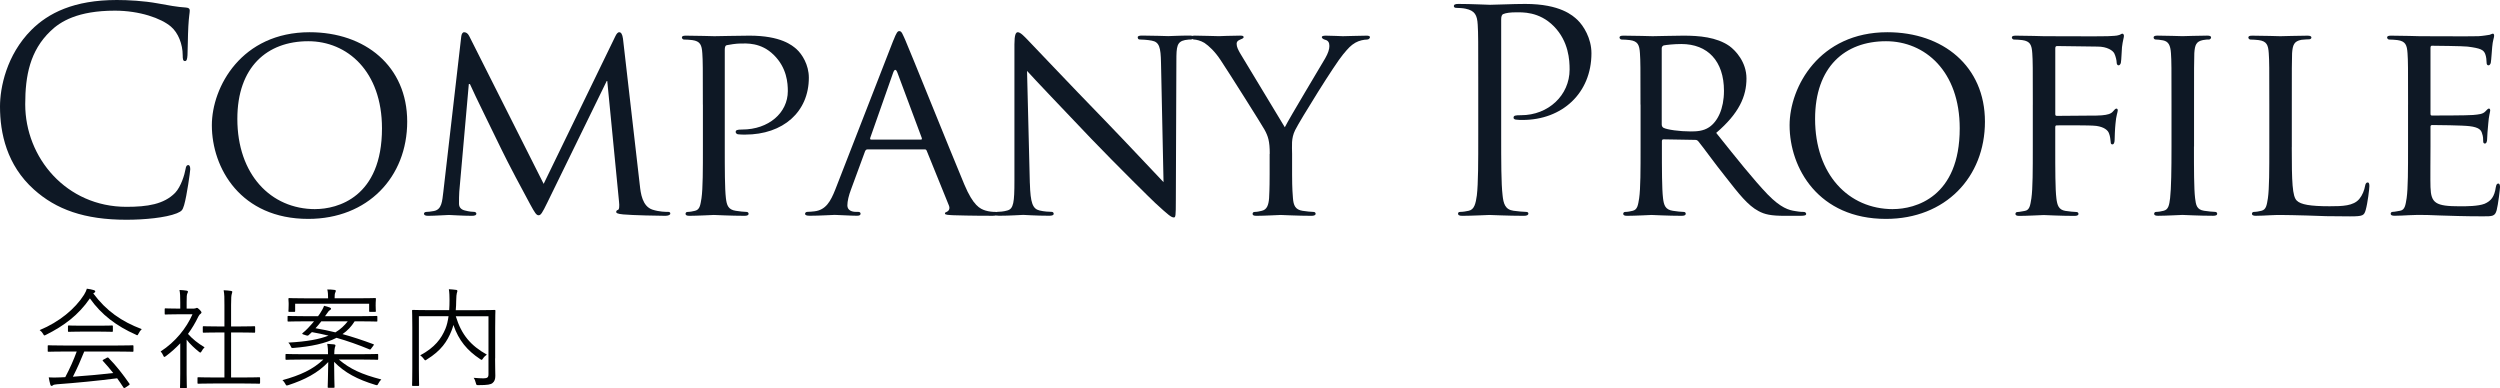
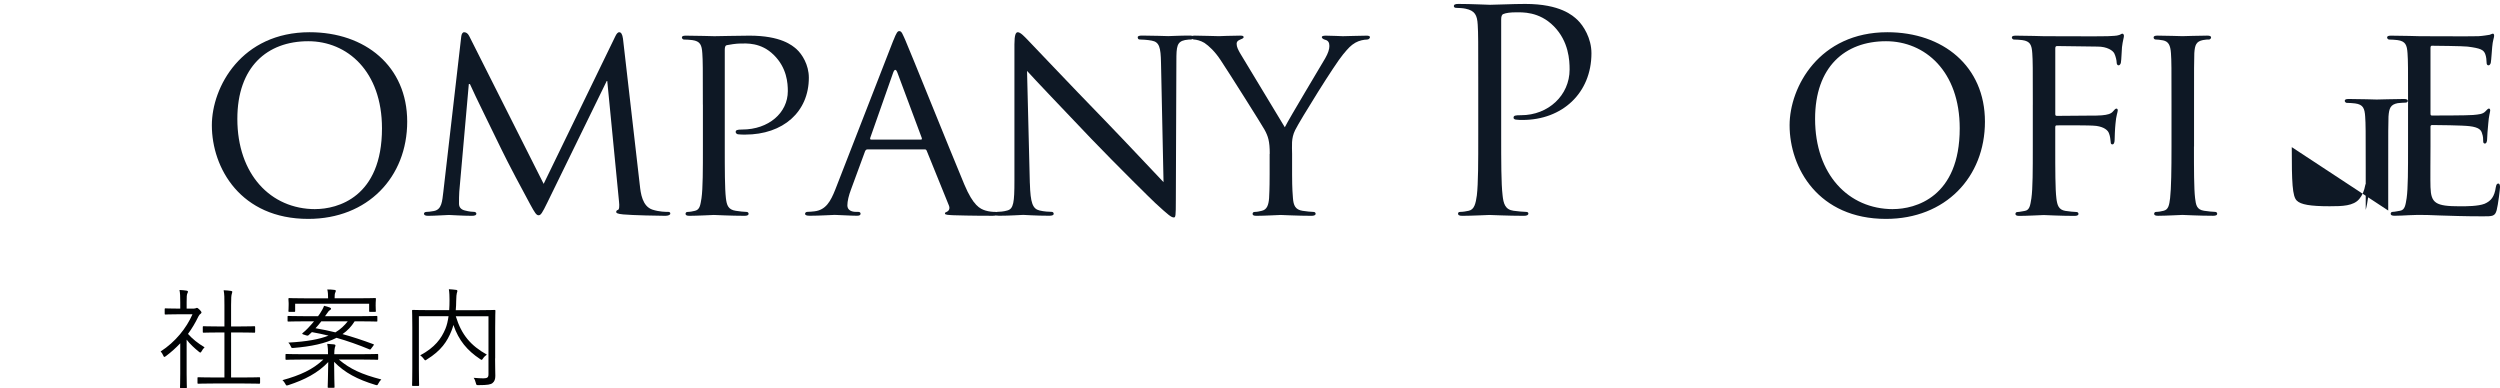
<svg xmlns="http://www.w3.org/2000/svg" id="_レイヤー_2" viewBox="0 0 642.31 99.74">
  <defs>
    <style>.cls-1{fill:#000203;}.cls-2{fill:#0e1825;}</style>
  </defs>
  <g id="_レイヤー_1-2">
    <g>
-       <path class="cls-1" d="m35.61,85.68c-.17.31-.22.45-.36.45-.08,0-.2-.06-.39-.17-4.87-2.16-8.85-5.12-11.76-9.3-2.91,4.26-6.66,7.06-11.26,9.35-.2.11-.34.17-.42.17-.14,0-.2-.11-.36-.42-.22-.36-.48-.67-.87-.95,5.07-2.1,9.1-5.46,11.4-9.07.39-.67.56-1.01.73-1.57.64.08,1.23.2,1.76.36.28.08.39.17.39.34,0,.11-.03.22-.2.31-.14.06-.22.14-.31.2,3.36,4.51,7.28,7.22,12.46,9.18-.36.36-.59.67-.81,1.12Zm-1.32,4.48c0,.2-.03.22-.22.22-.17,0-1.06-.06-3.86-.06h-8.57c-.84,2.1-1.79,4.28-2.91,6.47,3.36-.22,7.14-.59,10.36-.95-.81-1.04-1.68-2.04-2.63-3.08-.17-.17-.11-.25.17-.39l.81-.45c.22-.11.31-.11.42,0,2.04,2.07,3.75,4.31,5.38,6.64.11.14.11.25-.14.42l-.87.59c-.14.08-.25.14-.31.14-.08,0-.14-.06-.22-.17-.53-.81-1.04-1.6-1.6-2.35-4.93.64-10.53,1.18-15.43,1.54-.56.06-.92.11-1.06.25-.11.11-.22.17-.36.17-.17,0-.25-.14-.31-.31-.17-.56-.31-1.23-.42-1.88.87.06,1.82.06,3.05,0,.39,0,.78-.03,1.2-.06,1.2-2.27,2.18-4.48,2.94-6.58h-3.36c-2.77,0-3.7.06-3.84.06-.22,0-.25-.03-.25-.22v-1.23c0-.2.03-.22.25-.22.14,0,1.06.06,3.84.06h13.86c2.8,0,3.7-.06,3.86-.06.2,0,.22.03.22.22v1.23Zm-5.29-5.12c0,.2-.03.22-.22.22-.14,0-.92-.06-3.28-.06h-4.54c-2.35,0-3.14.06-3.28.06-.2,0-.22-.03-.22-.22v-1.2c0-.2.03-.22.22-.22.14,0,.92.06,3.28.06h4.54c2.35,0,3.14-.06,3.28-.06.2,0,.22.03.22.22v1.2Z" />
      <path class="cls-1" d="m49.84,79.27c.28,0,.39-.03.5-.11.08-.03.17-.06.25-.06.14,0,.34.11.7.48.34.36.48.56.48.67,0,.14-.06.22-.22.36-.2.14-.34.25-.56.67-.78,1.62-1.68,3.14-2.69,4.51,1.23,1.37,2.44,2.32,4.26,3.44-.28.25-.59.67-.78,1.04-.11.22-.2.31-.31.31-.08,0-.2-.06-.36-.2-1.18-.95-2.3-1.99-3.16-3.11v8.74c0,2.24.06,3.36.06,3.5,0,.2-.03.22-.22.22h-1.32c-.2,0-.22-.03-.22-.22,0-.14.06-1.26.06-3.5v-7.81c-1.12,1.18-2.32,2.27-3.67,3.28-.2.14-.31.22-.42.22s-.17-.11-.28-.36c-.2-.45-.42-.81-.67-1.04,3.81-2.46,6.64-6.02,8.18-9.55h-4.06c-2.07,0-2.72.06-2.86.06-.2,0-.22-.03-.22-.22v-1.15c0-.2.03-.22.22-.22.14,0,.78.06,2.86.06h.92v-1.62c0-1.54-.03-2.35-.2-3.16.7.03,1.23.08,1.82.17.22.03.36.14.36.22,0,.22-.08.34-.17.53-.14.31-.17.78-.17,2.18v1.68h1.9Zm16.97,19.1c0,.2-.03.22-.22.22-.14,0-1.06-.06-3.84-.06h-7.92c-2.74,0-3.7.06-3.84.06-.22,0-.25-.03-.25-.22v-1.23c0-.2.03-.22.25-.22.14,0,1.09.06,3.84.06h2.83v-11.56h-1.76c-2.58,0-3.44.06-3.58.06-.2,0-.22-.03-.22-.22v-1.23c0-.2.03-.22.22-.22.14,0,1.01.06,3.58.06h1.76v-5.46c0-1.99,0-2.74-.2-3.84.73.03,1.34.08,1.88.17.2.03.34.11.34.22,0,.14-.06.28-.11.48-.14.42-.2,1.04-.2,2.91v5.52h2.38c2.58,0,3.44-.06,3.58-.06.2,0,.22.03.22.22v1.23c0,.2-.03.22-.22.22-.14,0-1.01-.06-3.58-.06h-2.38v11.56h3.39c2.77,0,3.7-.06,3.84-.06.2,0,.22.03.22.22v1.23Z" />
      <path class="cls-1" d="m87.05,92.37c2.91,2.46,5.88,3.81,10.92,5.12-.28.28-.56.64-.76,1.04-.25.5-.28.5-.81.34-4.51-1.37-7.87-3.11-10.56-5.91,0,3.47.11,5.96.11,6.47,0,.2-.03.2-.22.2h-1.32c-.2,0-.22,0-.22-.2,0-.5.11-2.86.14-6.41-2.66,2.83-6.1,4.56-10.19,5.91-.53.17-.59.2-.84-.31-.2-.39-.45-.7-.73-.95,4.59-1.26,7.81-2.74,10.5-5.29h-5.77c-2.66,0-3.56.06-3.7.06-.22,0-.25-.03-.25-.22v-1.06c0-.2.03-.22.25-.22.14,0,1.04.06,3.7.06h6.97v-.08c0-.9,0-1.48-.2-2.58.67.03,1.23.08,1.76.14.22.03.36.14.36.22,0,.25-.11.42-.17.62-.08.34-.14.87-.14,1.54v.14h7.34c2.66,0,3.58-.06,3.72-.06.2,0,.22.03.22.22v1.06c0,.2-.03.22-.22.22-.14,0-1.06-.06-3.72-.06h-6.19Zm9.91-9.97c0,.2-.03.22-.22.22-.14,0-1.06-.06-3.78-.06h-1.85c-.81,1.32-1.85,2.41-3.11,3.28,2.55.7,5.1,1.54,7.9,2.58.2.06.22.11,0,.42l-.48.64c-.25.36-.28.36-.5.28-2.86-1.18-5.63-2.16-8.46-2.97-2.88,1.48-6.58,2.24-11.03,2.6-.5.03-.53.06-.73-.42-.17-.42-.36-.7-.62-.95,4.76-.25,8.01-.87,10.33-1.79-1.4-.34-2.83-.64-4.28-.9-.31.31-.59.56-.84.78-.14.11-.28.17-.62.06l-.76-.25c-.31-.11-.31-.22-.17-.34.45-.36.98-.84,1.37-1.26.56-.59,1.09-1.18,1.57-1.76h-2.77c-2.72,0-3.64.06-3.78.06-.22,0-.25-.03-.25-.22v-1.01c0-.2.03-.22.25-.22.14,0,1.06.06,3.78.06h3.81l.5-.7c.39-.59.84-1.37,1.04-1.96.62.14,1.06.28,1.51.45.2.08.28.17.28.34,0,.11-.17.25-.34.36-.2.11-.48.45-.78.92-.14.2-.28.42-.42.59h9.44c2.72,0,3.64-.06,3.78-.06.2,0,.22.03.22.22v1.01Zm-.45-4.09c0,1.04.06,1.48.06,1.62,0,.17-.03.2-.22.2h-1.29c-.2,0-.22-.03-.22-.2v-1.9h-19.01v1.9c0,.17-.03.2-.22.2h-1.29c-.2,0-.22-.03-.22-.2,0-.14.06-.59.06-1.62v-.45c0-.45-.06-.9-.06-1.06,0-.2.03-.22.22-.22.17,0,1.15.06,3.89.06h6.08v-.14c0-.73-.03-1.48-.2-2.13.62,0,1.29.03,1.85.11.2.03.34.11.34.22,0,.2-.08.34-.17.53-.11.25-.14.7-.14,1.32v.08h6.5c2.74,0,3.72-.06,3.89-.06.2,0,.22.03.22.22,0,.17-.06.62-.06,1.01v.5Zm-13.97,4.26c-.53.7-1.01,1.26-1.48,1.76,1.76.31,3.44.64,5.12,1.06,1.34-.81,2.32-1.76,3.16-2.83h-6.8Z" />
      <path class="cls-1" d="m127.2,92.09c0,2.24.06,3.58.06,4.48,0,.84-.2,1.43-.73,1.85-.45.36-1.23.53-3.58.53-.53,0-.56,0-.7-.56-.11-.5-.31-.98-.56-1.32.9.08,1.99.14,2.55.14.98-.03,1.26-.25,1.26-1.06v-14.9h-8.4c1.48,4.84,3.89,7.56,7.98,9.86-.39.28-.73.59-.98.98-.17.25-.25.36-.36.36s-.22-.08-.42-.22c-3.25-2.16-5.46-4.73-6.83-8.74-.14.53-.31,1.06-.5,1.51-1.09,2.72-2.63,5.07-6.33,7.36-.2.14-.31.22-.39.22-.11,0-.2-.11-.36-.34-.31-.42-.59-.7-.95-.95,3.78-2.02,5.43-4.31,6.47-6.8.39-.92.64-2.04.81-3.25h-7.62v13.58c0,2.8.06,3.98.06,4.12,0,.2-.03.22-.22.22h-1.37c-.2,0-.22-.03-.22-.22,0-.14.06-1.29.06-4.26v-10.53c0-2.97-.06-4.17-.06-4.31,0-.2.03-.22.22-.22.17,0,1.12.06,3.92.06h5.4c.06-.87.08-1.74.08-2.6,0-.92-.03-1.96-.17-2.77.62.03,1.26.08,1.88.17.22.03.31.14.31.28,0,.17-.08.34-.14.53-.08.28-.14.84-.17,2.1,0,.67-.03,1.48-.11,2.3h6.05c2.8,0,3.78-.06,3.92-.06.2,0,.22.03.22.22,0,.14-.06,1.46-.06,4.42v7.81Z" />
    </g>
    <g>
-       <path class="cls-2" d="m8.71,48.68C1.73,42.41,0,34.2,0,27.36c0-4.82,1.66-13.25,8.06-19.66C12.39,3.38,18.94,0,30.03,0c2.88,0,6.91.22,10.44.86,2.74.5,5.04.94,7.34,1.08.79.07.94.36.94.79,0,.58-.22,1.44-.36,4.03-.14,2.38-.14,6.34-.22,7.42-.07,1.08-.22,1.51-.65,1.51-.5,0-.58-.5-.58-1.51,0-2.81-1.15-5.76-3.02-7.34-2.52-2.16-8.06-4.1-14.4-4.1-9.58,0-14.04,2.81-16.56,5.26-5.26,5.04-6.48,11.45-6.48,18.79,0,13.75,10.58,26.35,25.99,26.35,5.4,0,9.65-.65,12.53-3.6,1.51-1.58,2.45-4.75,2.66-6.05.14-.79.29-1.08.72-1.08.36,0,.5.5.5,1.08,0,.5-.86,6.77-1.58,9.22-.43,1.37-.58,1.51-1.87,2.09-2.88,1.15-8.35,1.66-12.96,1.66-10.8,0-18.07-2.66-23.76-7.78Z" />
      <path class="cls-2" d="m79.56,8.28c14.26,0,25.06,8.71,25.06,22.97s-10.15,24.99-25.42,24.99c-17.35,0-24.77-13.03-24.77-24.05,0-9.86,7.63-23.91,25.13-23.91Zm1.44,45.44c5.69,0,17.14-3.02,17.14-20.74,0-14.69-8.93-22.39-18.94-22.39-10.58,0-18.22,6.62-18.22,19.95,0,14.26,8.57,23.19,20.02,23.19Z" />
      <path class="cls-2" d="m164.38,47.52c.22,2.16.65,5.47,3.24,6.34,1.8.58,3.46.58,4.1.58.29,0,.5.14.5.43,0,.36-.58.58-1.3.58-1.44,0-8.5-.14-10.8-.36-1.51-.14-1.8-.36-1.8-.65,0-.22.14-.43.43-.5.36-.07.43-1.01.29-2.16l-3.02-30.96h-.14l-15.27,31.25c-1.3,2.66-1.66,3.24-2.23,3.24s-.94-.58-2.16-2.81c-1.66-3.02-5.83-10.87-7.42-14.19-1.87-3.89-6.98-14.19-8.06-16.71h-.29l-2.45,27.65c-.07.94-.07,2.09-.07,3.1,0,.94.58,1.51,1.51,1.73,1.08.29,2.02.36,2.45.36.22,0,.5.22.5.43,0,.43-.43.58-1.15.58-2.38,0-5.4-.22-5.9-.22-.58,0-3.6.22-5.33.22-.65,0-1.08-.14-1.08-.58,0-.22.29-.43.65-.43.5,0,.94-.07,1.87-.22,2.09-.36,2.16-2.59,2.45-4.9l4.61-39.96c.07-.65.36-1.08.72-1.08.43,0,.94.22,1.3.94l19.15,38.02,18.43-37.95c.29-.58.58-1.01,1.01-1.01s.79.5.94,1.66l4.32,37.59Z" />
      <path class="cls-2" d="m180.58,26.86c0-9.5,0-11.23-.14-13.18-.14-2.09-.5-3.1-2.59-3.38-.5-.07-1.58-.14-2.16-.14-.22,0-.5-.29-.5-.5,0-.36.29-.5,1.01-.5,2.88,0,6.84.14,7.34.14,1.37,0,6.12-.14,9-.14,8.14,0,11.02,2.52,12.1,3.46,1.44,1.3,3.17,4.03,3.17,7.34,0,8.79-6.62,14.62-16.35,14.62-.36,0-1.44,0-1.8-.07-.29,0-.65-.29-.65-.58,0-.5.36-.65,1.66-.65,6.84,0,11.74-4.32,11.74-9.86,0-2.02-.22-5.98-3.6-9.29-3.31-3.31-7.13-2.95-8.57-2.95-1.08,0-2.88.29-3.53.43-.36.07-.5.5-.5,1.15v24.91c0,5.9,0,10.73.29,13.25.22,1.8.58,2.95,2.52,3.24.86.14,2.23.29,2.81.29.36,0,.5.29.5.5,0,.29-.29.5-1.01.5-3.46,0-7.63-.22-7.92-.22-.22,0-4.32.22-6.26.22-.65,0-1.01-.14-1.01-.5,0-.22.14-.5.5-.5.58,0,1.37-.14,1.94-.29,1.22-.29,1.37-1.44,1.66-3.24.36-2.52.36-7.34.36-13.25v-10.8Z" />
      <path class="cls-2" d="m229.54,10.37c.79-2.02,1.08-2.38,1.51-2.38.65,0,.86.86,1.51,2.23,1.15,2.59,11.31,27.87,15.19,37.16,2.3,5.47,4.03,6.26,5.4,6.7.94.29,1.87.36,2.52.36.36,0,.79.14.79.5s-.72.5-1.44.5c-.94,0-5.62,0-10.01-.14-1.22-.07-2.23-.07-2.23-.43,0-.29.14-.29.43-.43.36-.14,1.01-.65.58-1.66l-5.69-14.04c-.14-.29-.22-.36-.58-.36h-14.62c-.29,0-.5.14-.65.5l-3.6,9.79c-.58,1.51-.94,3.02-.94,4.1,0,1.22,1.08,1.66,2.16,1.66h.58c.5,0,.65.22.65.5,0,.36-.36.5-.94.5-1.51,0-4.97-.22-5.69-.22-.65,0-3.82.22-6.41.22-.79,0-1.22-.14-1.22-.5,0-.29.29-.5.58-.5.43,0,1.37-.07,1.87-.14,2.88-.36,4.1-2.52,5.33-5.62l14.91-38.31Zm7.06,25.49c.29,0,.29-.14.22-.43l-6.26-16.78c-.36-.94-.72-.94-1.08,0l-5.9,16.78c-.07.29,0,.43.22.43h12.82Z" />
      <path class="cls-2" d="m264.6,47.09c.14,5.04.72,6.55,2.45,6.98,1.15.29,2.59.36,3.17.36.29,0,.5.22.5.5,0,.36-.43.5-1.15.5-3.6,0-6.12-.22-6.7-.22s-3.24.22-6.12.22c-.65,0-1.01-.07-1.01-.5,0-.29.22-.5.5-.5.5,0,1.66-.07,2.59-.36,1.58-.43,1.8-2.09,1.8-7.63V11.38c0-2.45.36-3.1.86-3.1.72,0,1.8,1.22,2.45,1.87,1.01,1.01,10.22,10.8,20.02,20.88,6.26,6.48,13.03,13.75,14.98,15.77l-.65-30.67c-.07-3.96-.43-5.33-2.38-5.69-1.15-.22-2.59-.29-3.1-.29-.43,0-.5-.36-.5-.58,0-.36.5-.43,1.22-.43,2.88,0,5.9.14,6.62.14s2.81-.14,5.4-.14c.65,0,1.15.07,1.15.43,0,.22-.29.58-.72.58-.29,0-.79,0-1.51.14-2.09.43-2.23,1.66-2.23,5.33l-.14,35.86c0,4.03-.07,4.39-.5,4.39-.65,0-1.3-.5-4.82-3.74-.65-.58-9.79-9.58-16.49-16.56-7.34-7.7-14.47-15.19-16.42-17.35l.72,28.87Z" />
      <path class="cls-2" d="m326.23,39.53c0-3.31-.43-4.54-1.37-6.26-.5-.94-9.07-14.55-11.23-17.79-1.51-2.3-3.02-3.67-4.18-4.46-.94-.58-2.16-.86-2.66-.86-.36,0-.65-.29-.65-.58s.22-.43.79-.43c1.22,0,5.98.14,6.26.14.43,0,3.02-.14,5.47-.14.72,0,.86.14.86.43,0,.22-.43.43-1.01.65-.5.22-.79.5-.79,1.01,0,.86.43,1.58.86,2.38l11.52,19.08c1.3-2.59,9.22-15.7,10.37-17.71.79-1.37,1.08-2.38,1.08-3.17,0-.86-.29-1.37-1.01-1.58-.58-.14-.94-.43-.94-.72,0-.22.36-.36,1.01-.36,1.66,0,3.89.14,4.39.14.43,0,4.97-.14,6.19-.14.43,0,.79.14.79.36,0,.29-.29.65-.79.65-.72,0-1.94.22-2.95.79-1.22.72-1.8,1.37-3.17,3.02-2.09,2.45-11.02,16.85-12.31,19.44-1.08,2.16-.79,4.1-.79,6.12v5.26c0,1.01,0,3.6.22,6.12.14,1.8.58,2.95,2.45,3.24.86.14,2.3.29,2.88.29.36,0,.5.29.5.5,0,.29-.36.5-1.01.5-3.53,0-7.63-.22-7.99-.22-.29,0-4.32.22-6.19.22-.72,0-1.01-.14-1.01-.5,0-.22.14-.5.5-.5.58,0,1.3-.14,1.87-.29,1.3-.29,1.73-1.44,1.87-3.24.14-2.52.14-5.11.14-6.12v-5.26Z" />
      <path class="cls-2" d="m379.8,21.89c0-11.23,0-13.25-.14-15.55-.14-2.45-.72-3.6-3.1-4.1-.58-.14-1.8-.22-2.45-.22-.29,0-.58-.14-.58-.43,0-.43.36-.58,1.15-.58,3.24,0,7.56.22,8.14.22,1.58,0,5.76-.22,9.07-.22,9,0,12.24,3.02,13.39,4.1,1.58,1.51,3.6,4.75,3.6,8.57,0,10.22-7.49,17.14-17.71,17.14-.36,0-1.15,0-1.51-.07-.36,0-.79-.14-.79-.5,0-.58.43-.65,1.94-.65,6.98,0,12.46-5.11,12.46-11.74,0-2.38-.22-7.2-4.03-11.09-3.82-3.89-8.21-3.6-9.87-3.6-1.22,0-2.45.14-3.1.43-.43.14-.58.65-.58,1.37v29.59c0,6.91,0,12.6.36,15.63.22,2.09.65,3.67,2.81,3.96,1.01.14,2.59.29,3.24.29.43,0,.58.22.58.43,0,.36-.36.58-1.15.58-3.96,0-8.5-.22-8.86-.22-.22,0-4.75.22-6.91.22-.79,0-1.15-.14-1.15-.58,0-.22.14-.43.58-.43.65,0,1.51-.14,2.16-.29,1.44-.29,1.8-1.87,2.09-3.96.36-3.02.36-8.71.36-15.63v-12.67Z" />
-       <path class="cls-2" d="m421.48,26.86c0-9.5,0-11.23-.14-13.18-.14-2.09-.5-3.1-2.59-3.38-.5-.07-1.58-.14-2.16-.14-.22,0-.5-.29-.5-.5,0-.36.29-.5,1.01-.5,2.88,0,7.13.14,7.49.14.65,0,5.98-.14,7.92-.14,4.03,0,8.5.36,11.81,2.66,1.58,1.15,4.39,4.1,4.39,8.35,0,4.54-1.87,8.93-7.78,13.97,5.18,6.48,9.58,12.02,13.25,15.84,3.38,3.46,5.47,4.03,7.06,4.25,1.22.22,1.87.22,2.23.22s.58.29.58.5c0,.36-.36.5-1.51.5h-3.96c-3.6,0-5.18-.36-6.77-1.22-2.74-1.44-5.04-4.39-8.64-9-2.66-3.31-5.47-7.27-6.84-8.93-.29-.29-.43-.36-.86-.36l-8.06-.14c-.29,0-.43.14-.43.5v1.44c0,5.9,0,10.66.29,13.18.22,1.8.58,2.95,2.52,3.24.86.14,2.23.29,2.81.29.43,0,.5.29.5.5,0,.29-.29.5-1.01.5-3.46,0-7.49-.22-7.78-.22-.07,0-4.32.22-6.26.22-.65,0-1.01-.14-1.01-.5,0-.22.14-.5.5-.5.58,0,1.37-.14,1.94-.29,1.22-.29,1.37-1.44,1.66-3.24.36-2.52.36-7.34.36-13.25v-10.8Zm5.47,5.18c0,.36.14.58.43.79.94.5,4.18.94,6.98.94,1.51,0,3.24-.07,4.75-1.08,2.16-1.44,3.82-4.68,3.82-9.36,0-7.63-4.18-12.02-10.95-12.02-1.87,0-3.89.22-4.54.36-.29.14-.5.36-.5.72v19.66Z" />
      <path class="cls-2" d="m484.92,8.28c14.26,0,25.06,8.71,25.06,22.97s-10.15,24.99-25.42,24.99c-17.35,0-24.77-13.03-24.77-24.05,0-9.86,7.63-23.91,25.13-23.91Zm1.44,45.44c5.69,0,17.14-3.02,17.14-20.74,0-14.69-8.93-22.39-18.94-22.39-10.58,0-18.22,6.62-18.22,19.95,0,14.26,8.57,23.19,20.02,23.19Z" />
      <path class="cls-2" d="m522.28,26.86c0-9.5,0-11.23-.14-13.18-.14-2.09-.5-3.1-2.59-3.38-.5-.07-1.58-.14-2.16-.14-.22,0-.5-.29-.5-.5,0-.36.29-.5,1.01-.5,2.88,0,6.84.14,7.2.14,1.22,0,14.98.07,16.42,0,1.22-.07,2.3-.07,2.88-.29.36-.07.65-.36.86-.36.29,0,.43.29.43.58,0,.43-.29,1.15-.5,2.88-.07.58-.14,3.31-.29,4.03-.07.29-.29.65-.58.65s-.5-.29-.5-.72c0-.5-.22-1.51-.58-2.3-.36-.79-1.87-1.8-4.32-1.8l-10.37-.14c-.36,0-.5.14-.5.65v16.71c0,.36,0,.58.43.58l8.64-.07c1.08,0,2.02,0,2.88-.07,1.51-.14,2.38-.36,2.95-1.08.29-.36.58-.65.79-.65.29,0,.36.22.36.5,0,.36-.43,1.37-.58,3.38-.14,1.22-.22,3.67-.22,4.1,0,.58-.14,1.22-.58,1.22-.36,0-.43-.29-.43-.58-.07-.65-.14-1.51-.43-2.23-.29-.86-1.3-1.66-3.24-1.94-1.58-.22-9.07-.14-10.15-.14-.36,0-.43.14-.43.58v4.9c0,6.05,0,10.87.29,13.25.22,1.8.58,2.95,2.3,3.24.94.14,2.3.29,2.88.29.36,0,.5.29.5.5,0,.29-.29.5-1.01.5-3.53,0-7.63-.22-7.92-.22-.36,0-4.32.22-6.26.22-.65,0-1.01-.14-1.01-.5,0-.22.14-.5.5-.5.58,0,1.37-.22,1.94-.29,1.22-.22,1.37-1.44,1.66-3.24.36-2.52.36-7.34.36-13.25v-10.8Z" />
      <path class="cls-2" d="m563.68,37.66c0,5.9,0,10.73.29,13.25.22,1.8.43,2.95,2.3,3.24.94.14,2.3.29,2.88.29.36,0,.5.29.5.5,0,.29-.29.5-1.01.5-3.53,0-7.63-.22-7.92-.22-.36,0-4.32.22-6.26.22-.65,0-1.01-.14-1.01-.5,0-.22.14-.5.5-.5.58,0,1.37-.14,1.94-.29,1.22-.29,1.44-1.44,1.66-3.24.29-2.52.36-7.34.36-13.25v-10.8c0-9.5,0-11.23-.14-13.18-.14-2.09-.65-3.02-2.02-3.31-.72-.14-1.51-.22-1.94-.22-.29,0-.5-.29-.5-.5,0-.36.29-.5,1.01-.5,2.09,0,6.05.14,6.41.14.29,0,4.39-.14,6.34-.14.72,0,1.01.14,1.01.5,0,.22-.29.5-.5.5-.43,0-.86,0-1.58.14-1.73.36-2.09,1.22-2.23,3.38-.07,1.94-.07,3.67-.07,13.18v10.8Z" />
-       <path class="cls-2" d="m588.81,37.8c0,9,.14,12.67,1.3,13.75,1.01,1.01,3.46,1.44,8.42,1.44,3.31,0,6.12-.07,7.63-1.87.79-.94,1.3-2.23,1.51-3.46.07-.43.29-.79.65-.79.29,0,.43.29.43.94s-.43,4.32-.94,6.12c-.43,1.44-.65,1.66-4.03,1.66-4.54,0-8.06-.07-11.02-.22-2.88-.07-5.04-.14-6.91-.14-.29,0-1.37,0-2.59.07-1.3.07-2.66.14-3.67.14-.65,0-1.01-.14-1.01-.5,0-.22.14-.5.5-.5.58,0,1.37-.14,1.94-.29,1.22-.29,1.37-1.44,1.66-3.24.36-2.52.36-7.34.36-13.25v-10.8c0-9.5,0-11.23-.14-13.18-.14-2.09-.5-3.1-2.59-3.38-.5-.07-1.58-.14-2.16-.14-.22,0-.5-.29-.5-.5,0-.36.29-.5,1.01-.5,2.88,0,6.84.14,7.2.14.29,0,5.04-.14,6.99-.14.65,0,1.01.14,1.01.5,0,.22-.29.43-.5.43-.43,0-1.37.07-2.09.14-1.87.36-2.23,1.3-2.38,3.46-.07,1.94-.07,3.67-.07,13.18v10.95Z" />
+       <path class="cls-2" d="m588.81,37.8c0,9,.14,12.67,1.3,13.75,1.01,1.01,3.46,1.44,8.42,1.44,3.31,0,6.12-.07,7.63-1.87.79-.94,1.3-2.23,1.51-3.46.07-.43.29-.79.65-.79.29,0,.43.29.43.94s-.43,4.32-.94,6.12v-10.8c0-9.5,0-11.23-.14-13.18-.14-2.09-.5-3.1-2.59-3.38-.5-.07-1.58-.14-2.16-.14-.22,0-.5-.29-.5-.5,0-.36.29-.5,1.01-.5,2.88,0,6.84.14,7.2.14.29,0,5.04-.14,6.99-.14.65,0,1.01.14,1.01.5,0,.22-.29.43-.5.43-.43,0-1.37.07-2.09.14-1.87.36-2.23,1.3-2.38,3.46-.07,1.94-.07,3.67-.07,13.18v10.95Z" />
      <path class="cls-2" d="m618.69,26.86c0-9.5,0-11.23-.14-13.18-.14-2.09-.5-3.1-2.59-3.38-.5-.07-1.58-.14-2.16-.14-.22,0-.5-.29-.5-.5,0-.36.29-.5,1.01-.5,2.88,0,6.98.14,7.34.14.43,0,13.68.07,15.12,0,1.22-.07,2.38-.29,2.88-.36.29-.07.58-.29.86-.29.22,0,.29.29.29.58,0,.43-.36,1.15-.5,2.88-.07.58-.22,3.31-.36,4.03-.07.29-.29.65-.58.65-.36,0-.5-.29-.5-.79,0-.43-.07-1.44-.36-2.16-.43-1.01-1.08-1.44-4.54-1.87-1.08-.14-8.42-.22-9.15-.22-.29,0-.36.22-.36.65v16.63c0,.43,0,.65.36.65.79,0,9.15,0,10.58-.14,1.51-.14,2.45-.22,3.1-.86.43-.43.72-.79.94-.79s.36.14.36.5-.36,1.37-.5,3.38c-.14,1.22-.29,3.53-.29,3.96,0,.5-.14,1.15-.58,1.15-.29,0-.43-.22-.43-.58,0-.58,0-1.22-.29-2.02-.22-.86-.79-1.58-3.24-1.87-1.73-.22-8.5-.29-9.58-.29-.36,0-.43.22-.43.43v5.11c0,2.09-.07,9.22,0,10.44.14,4.1,1.3,4.9,7.56,4.9,1.66,0,4.68,0,6.34-.65,1.66-.72,2.52-1.8,2.88-4.25.14-.72.29-.94.65-.94s.43.5.43.94-.5,4.61-.86,5.9c-.43,1.58-1.08,1.58-3.53,1.58-4.75,0-8.42-.14-11.02-.22-2.67-.14-4.32-.14-5.26-.14-.14,0-1.37,0-2.74.07-1.22.07-2.66.14-3.67.14-.65,0-1.01-.14-1.01-.5,0-.22.14-.5.5-.5.58,0,1.37-.22,1.94-.29,1.22-.22,1.37-1.44,1.66-3.24.36-2.52.36-7.34.36-13.25v-10.8Z" />
    </g>
  </g>
</svg>